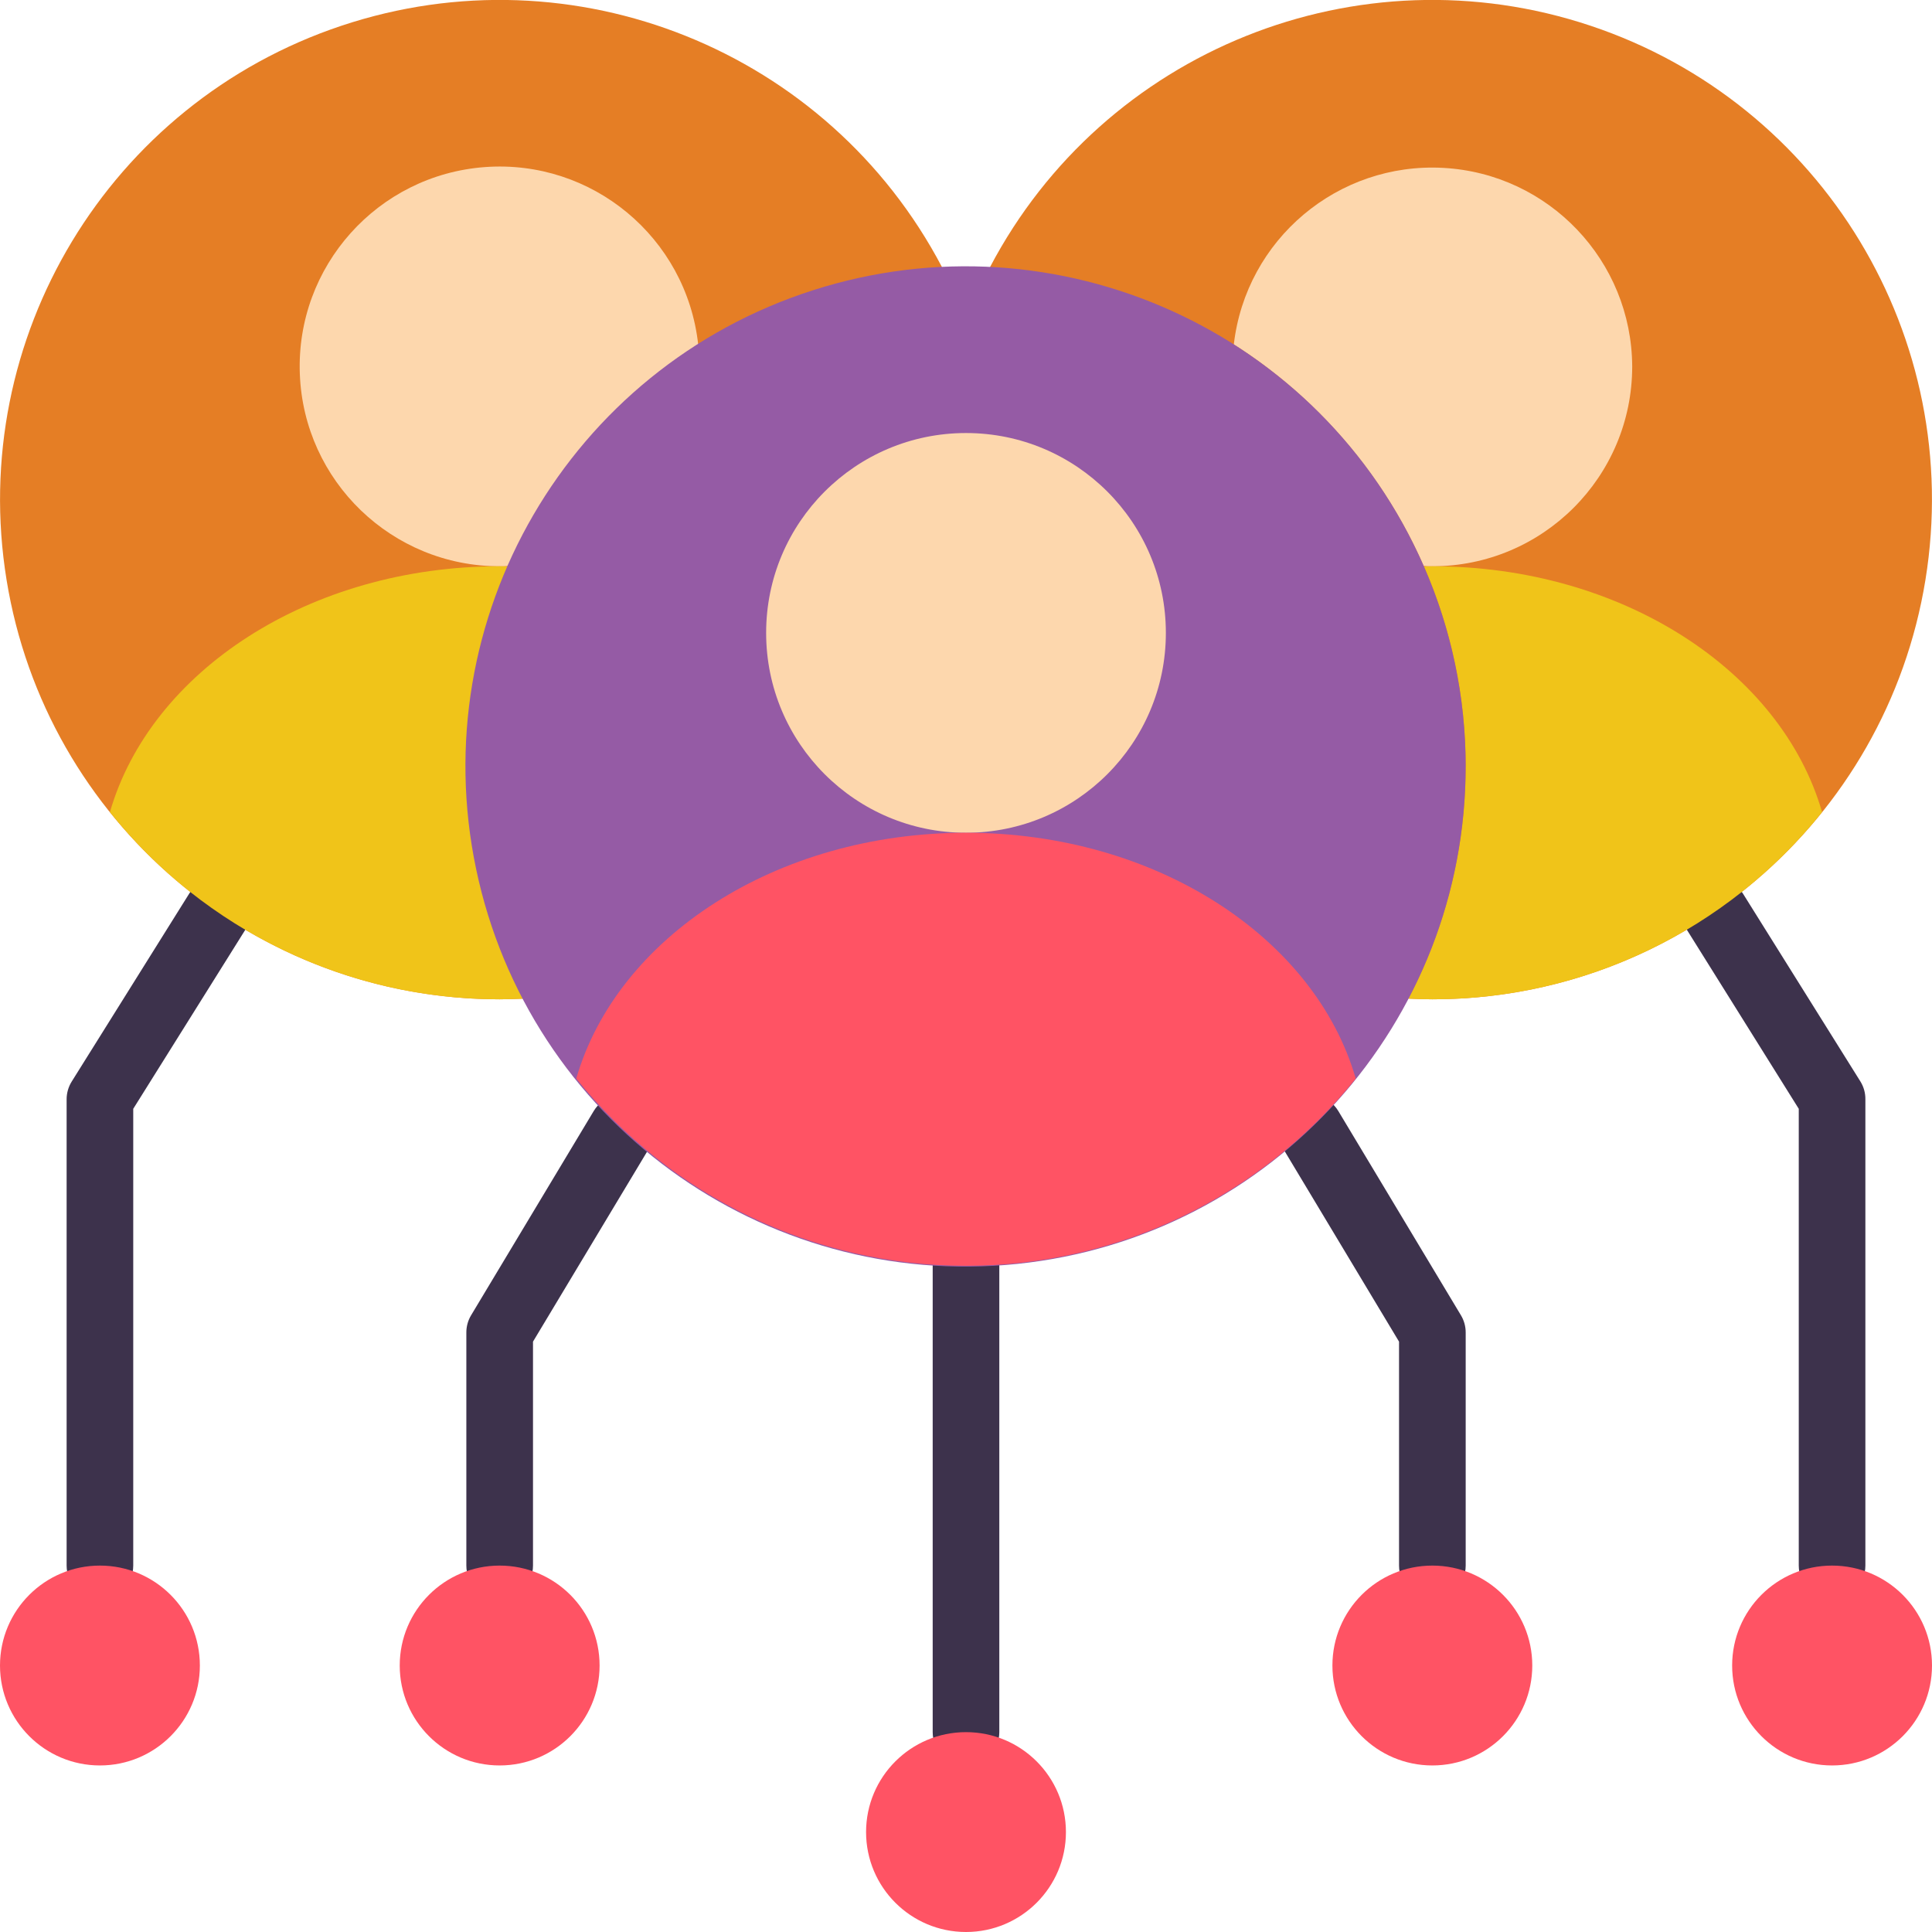
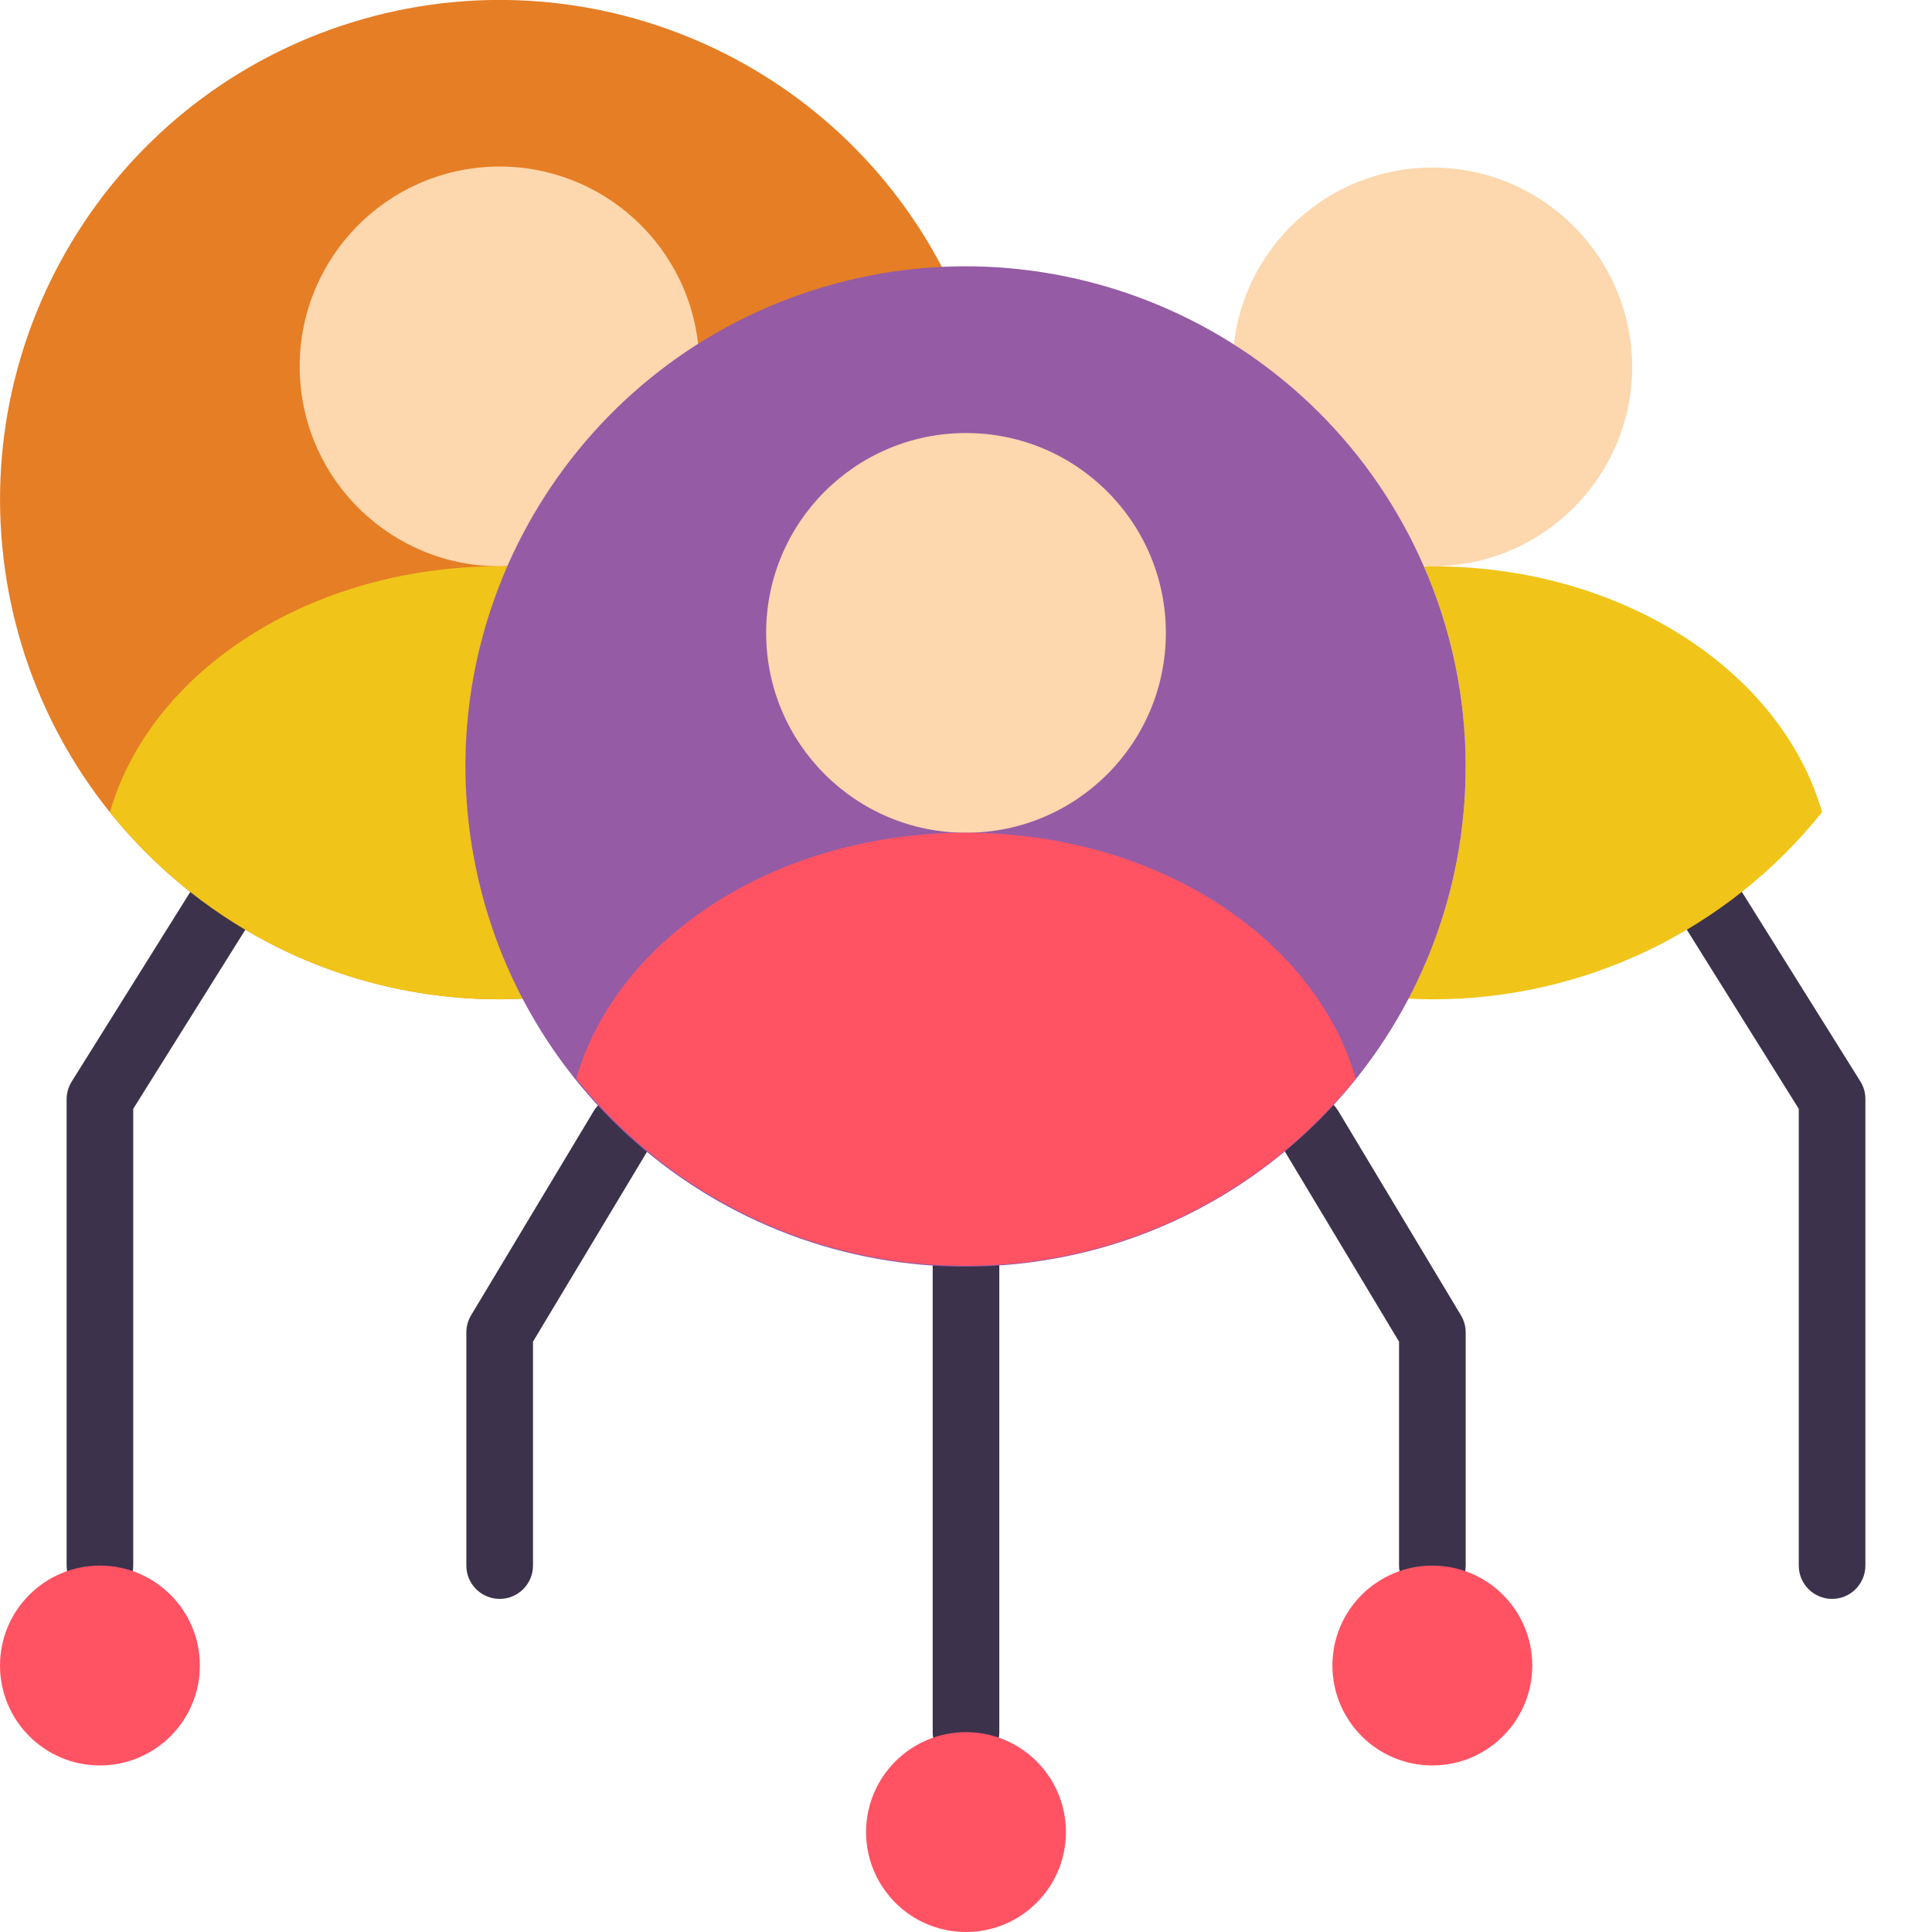
<svg xmlns="http://www.w3.org/2000/svg" height="512" viewBox="0 0 58 58" width="512">
  <g id="Page-1" fill="none" fill-rule="evenodd">
    <g id="025---Multiple-Data-Sources" fill-rule="nonzero" transform="translate(0 -1)">
      <path id="Shape" d="m28.28 9.02c-3.422-6.509-11.058-9.578-18.033-7.246-6.974 2.331-11.23 9.375-10.05 16.634 1.18 7.258 7.449 12.591 14.803 12.592.24 0 .48-.01.72-.02z" fill="#e57e25" />
      <path id="Shape" d="m20.96 11.34c-2.517 1.603-4.501 3.918-5.7 6.65-.086.009-.173.012-.26.01-3.228.002-5.88-2.551-5.999-5.777-.12-3.226 2.335-5.969 5.554-6.207 3.22-.238 6.05 2.115 6.405 5.324z" fill="#fdd7ad" />
-       <path id="Shape" d="m29.72 9.02c3.422-6.509 11.058-9.578 18.033-7.246 6.974 2.331 11.23 9.375 10.05 16.634s-7.449 12.591-14.803 12.592c-.24 0-.48-.01-.72-.02z" fill="#e57e25" />
      <path id="Shape" d="m49 12c0 3.314-2.686 6-6 6-.087.002-.174-.001-.26-.01-1.199-2.732-3.183-5.047-5.7-6.65.365-3.152 3.122-5.475 6.291-5.3 3.168.175 5.653 2.787 5.669 5.96z" fill="#fdd7ad" />
      <path id="Shape" d="m3 49c-.552 0-1-.448-1-1v-14c-0-.187.053-.371.152-.53l3.52-5.63c.189-.304.526-.483.884-.471.358.012.682.214.85.53.168.316.155.697-.034 1.001l-3.372 5.387v13.713c0 .552-.448 1-1 1z" fill="#3d324c" />
      <path id="Shape" d="m15 49c-.552 0-1-.448-1-1v-7c0-.181.049-.359.143-.515l3.68-6.13c.284-.474.899-.627 1.373-.343s.627.899.343 1.373l-3.538 5.892v6.723c0 .552-.448 1-1 1z" fill="#3d324c" />
      <path id="Shape" d="m55 49c-.552 0-1-.448-1-1v-13.713l-3.367-5.387c-.189-.304-.202-.685-.034-1.001.168-.316.492-.518.85-.53s.695.167.884.471l3.52 5.63c.098.159.149.343.147.53v14c0 .552-.448 1-1 1z" fill="#3d324c" />
      <path id="Shape" d="m43 49c-.552 0-1-.448-1-1v-6.723l-3.538-5.892c-.284-.474-.131-1.088.343-1.373s1.088-.131 1.373.343l3.68 6.13c.094.156.143.334.143.515v7c0 .552-.448 1-1 1z" fill="#3d324c" />
      <path id="Shape" d="m29 54c-.552 0-1-.448-1-1v-14c0-.552.448-1 1-1s1 .448 1 1v14c0 .552-.448 1-1 1z" fill="#3d324c" />
      <path id="Shape" d="m54.7 25.38c-2.842 3.556-7.148 5.625-11.7 5.62-.24 0-.48-.01-.72-.02 2.116-4.028 2.289-8.799.47-12.97.083-.008.167-.012.25-.01 5.71 0 10.48 3.15 11.7 7.38z" fill="#f0c419" />
      <path id="Shape" d="m15.72 30.98c-.24.01-.48.02-.72.02-4.552.005-8.858-2.064-11.7-5.62 1.22-4.23 5.99-7.38 11.7-7.38.083-.002.167.002.25.01-1.819 4.171-1.646 8.942.47 12.97z" fill="#f0c419" />
      <path id="Shape" d="m44 24c.005 7.694-5.807 14.147-13.459 14.943s-14.669-4.322-16.247-11.852c-1.579-7.53 2.791-15.035 10.119-17.38 7.328-2.344 15.242 1.23 18.328 8.279.83 1.895 1.259 3.941 1.26 6.01z" fill="#955ba5" />
      <circle id="Oval" cx="29" cy="20" fill="#fdd7ad" r="6" />
      <g fill="#ff5364">
        <path id="Shape" d="m40.7 33.38c-2.845 3.552-7.149 5.62-11.7 5.62s-8.855-2.068-11.7-5.62c1.22-4.23 5.99-7.38 11.7-7.38s10.48 3.15 11.7 7.38z" />
        <circle id="Oval" cx="29" cy="56" r="3" />
        <circle id="Oval" cx="43" cy="51" r="3" />
-         <circle id="Oval" cx="55" cy="51" r="3" />
        <circle id="Oval" cx="3" cy="51" r="3" />
-         <circle id="Oval" cx="15" cy="51" r="3" />
      </g>
    </g>
  </g>
</svg>